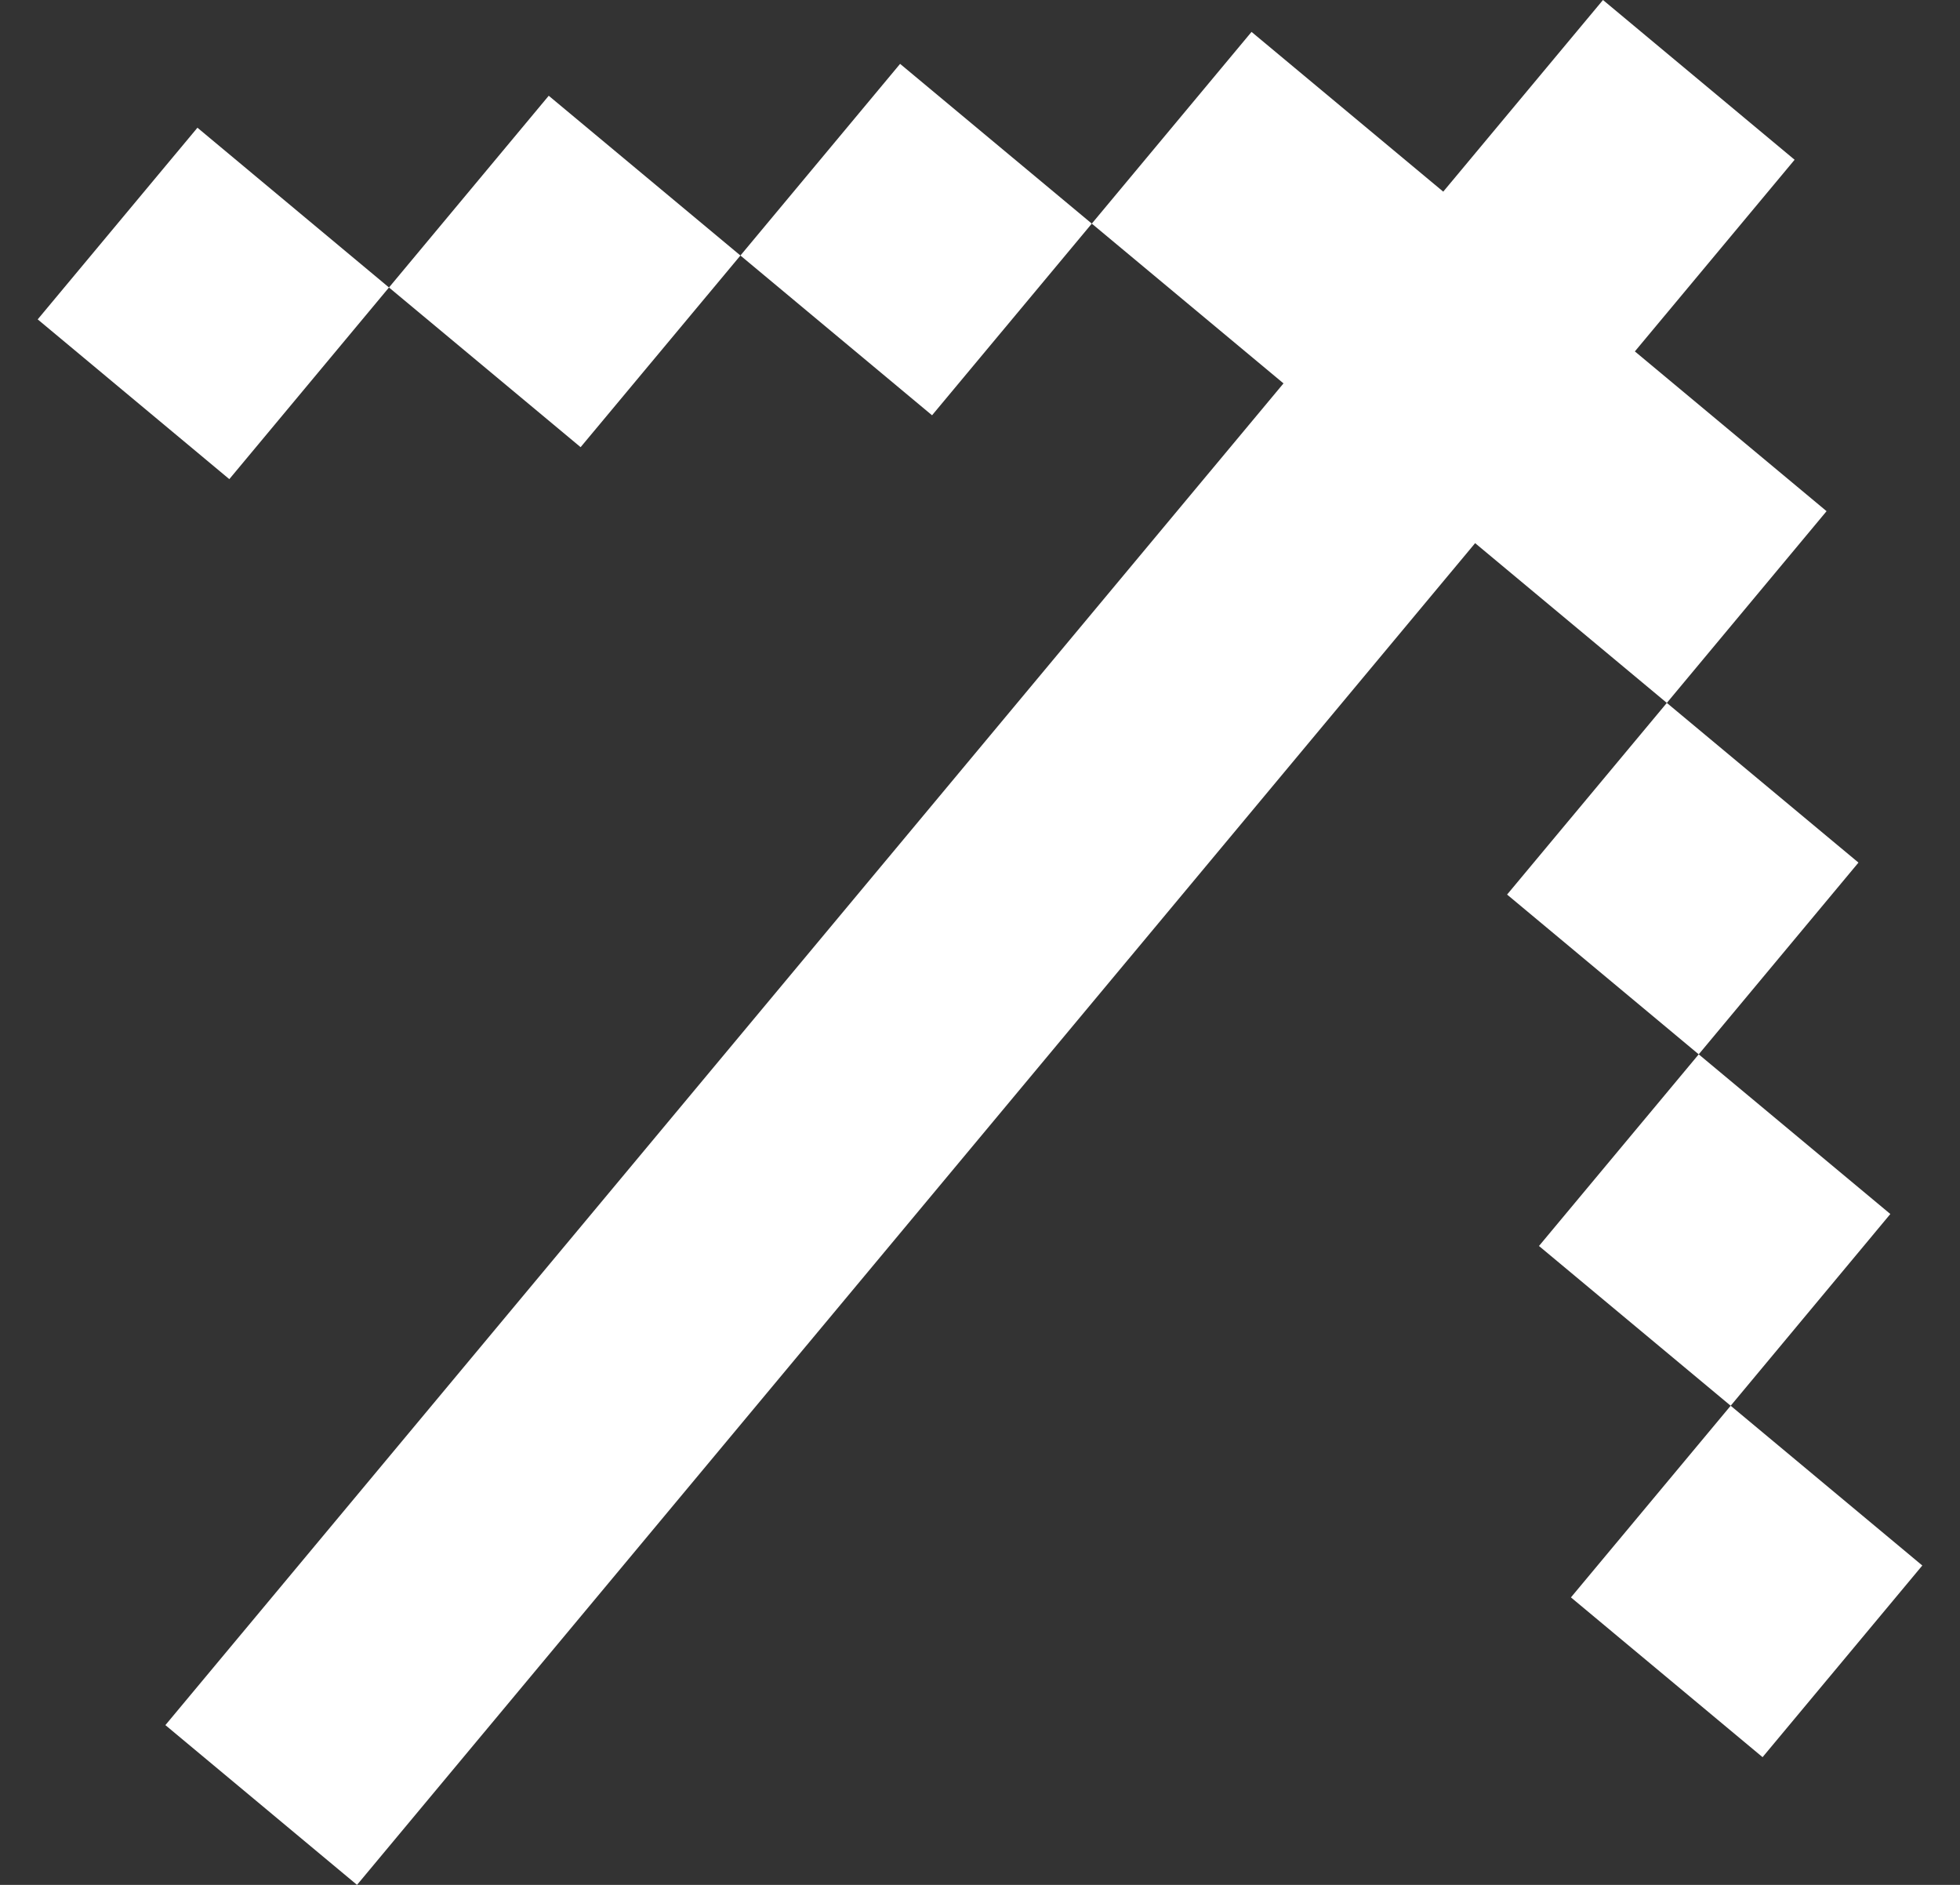
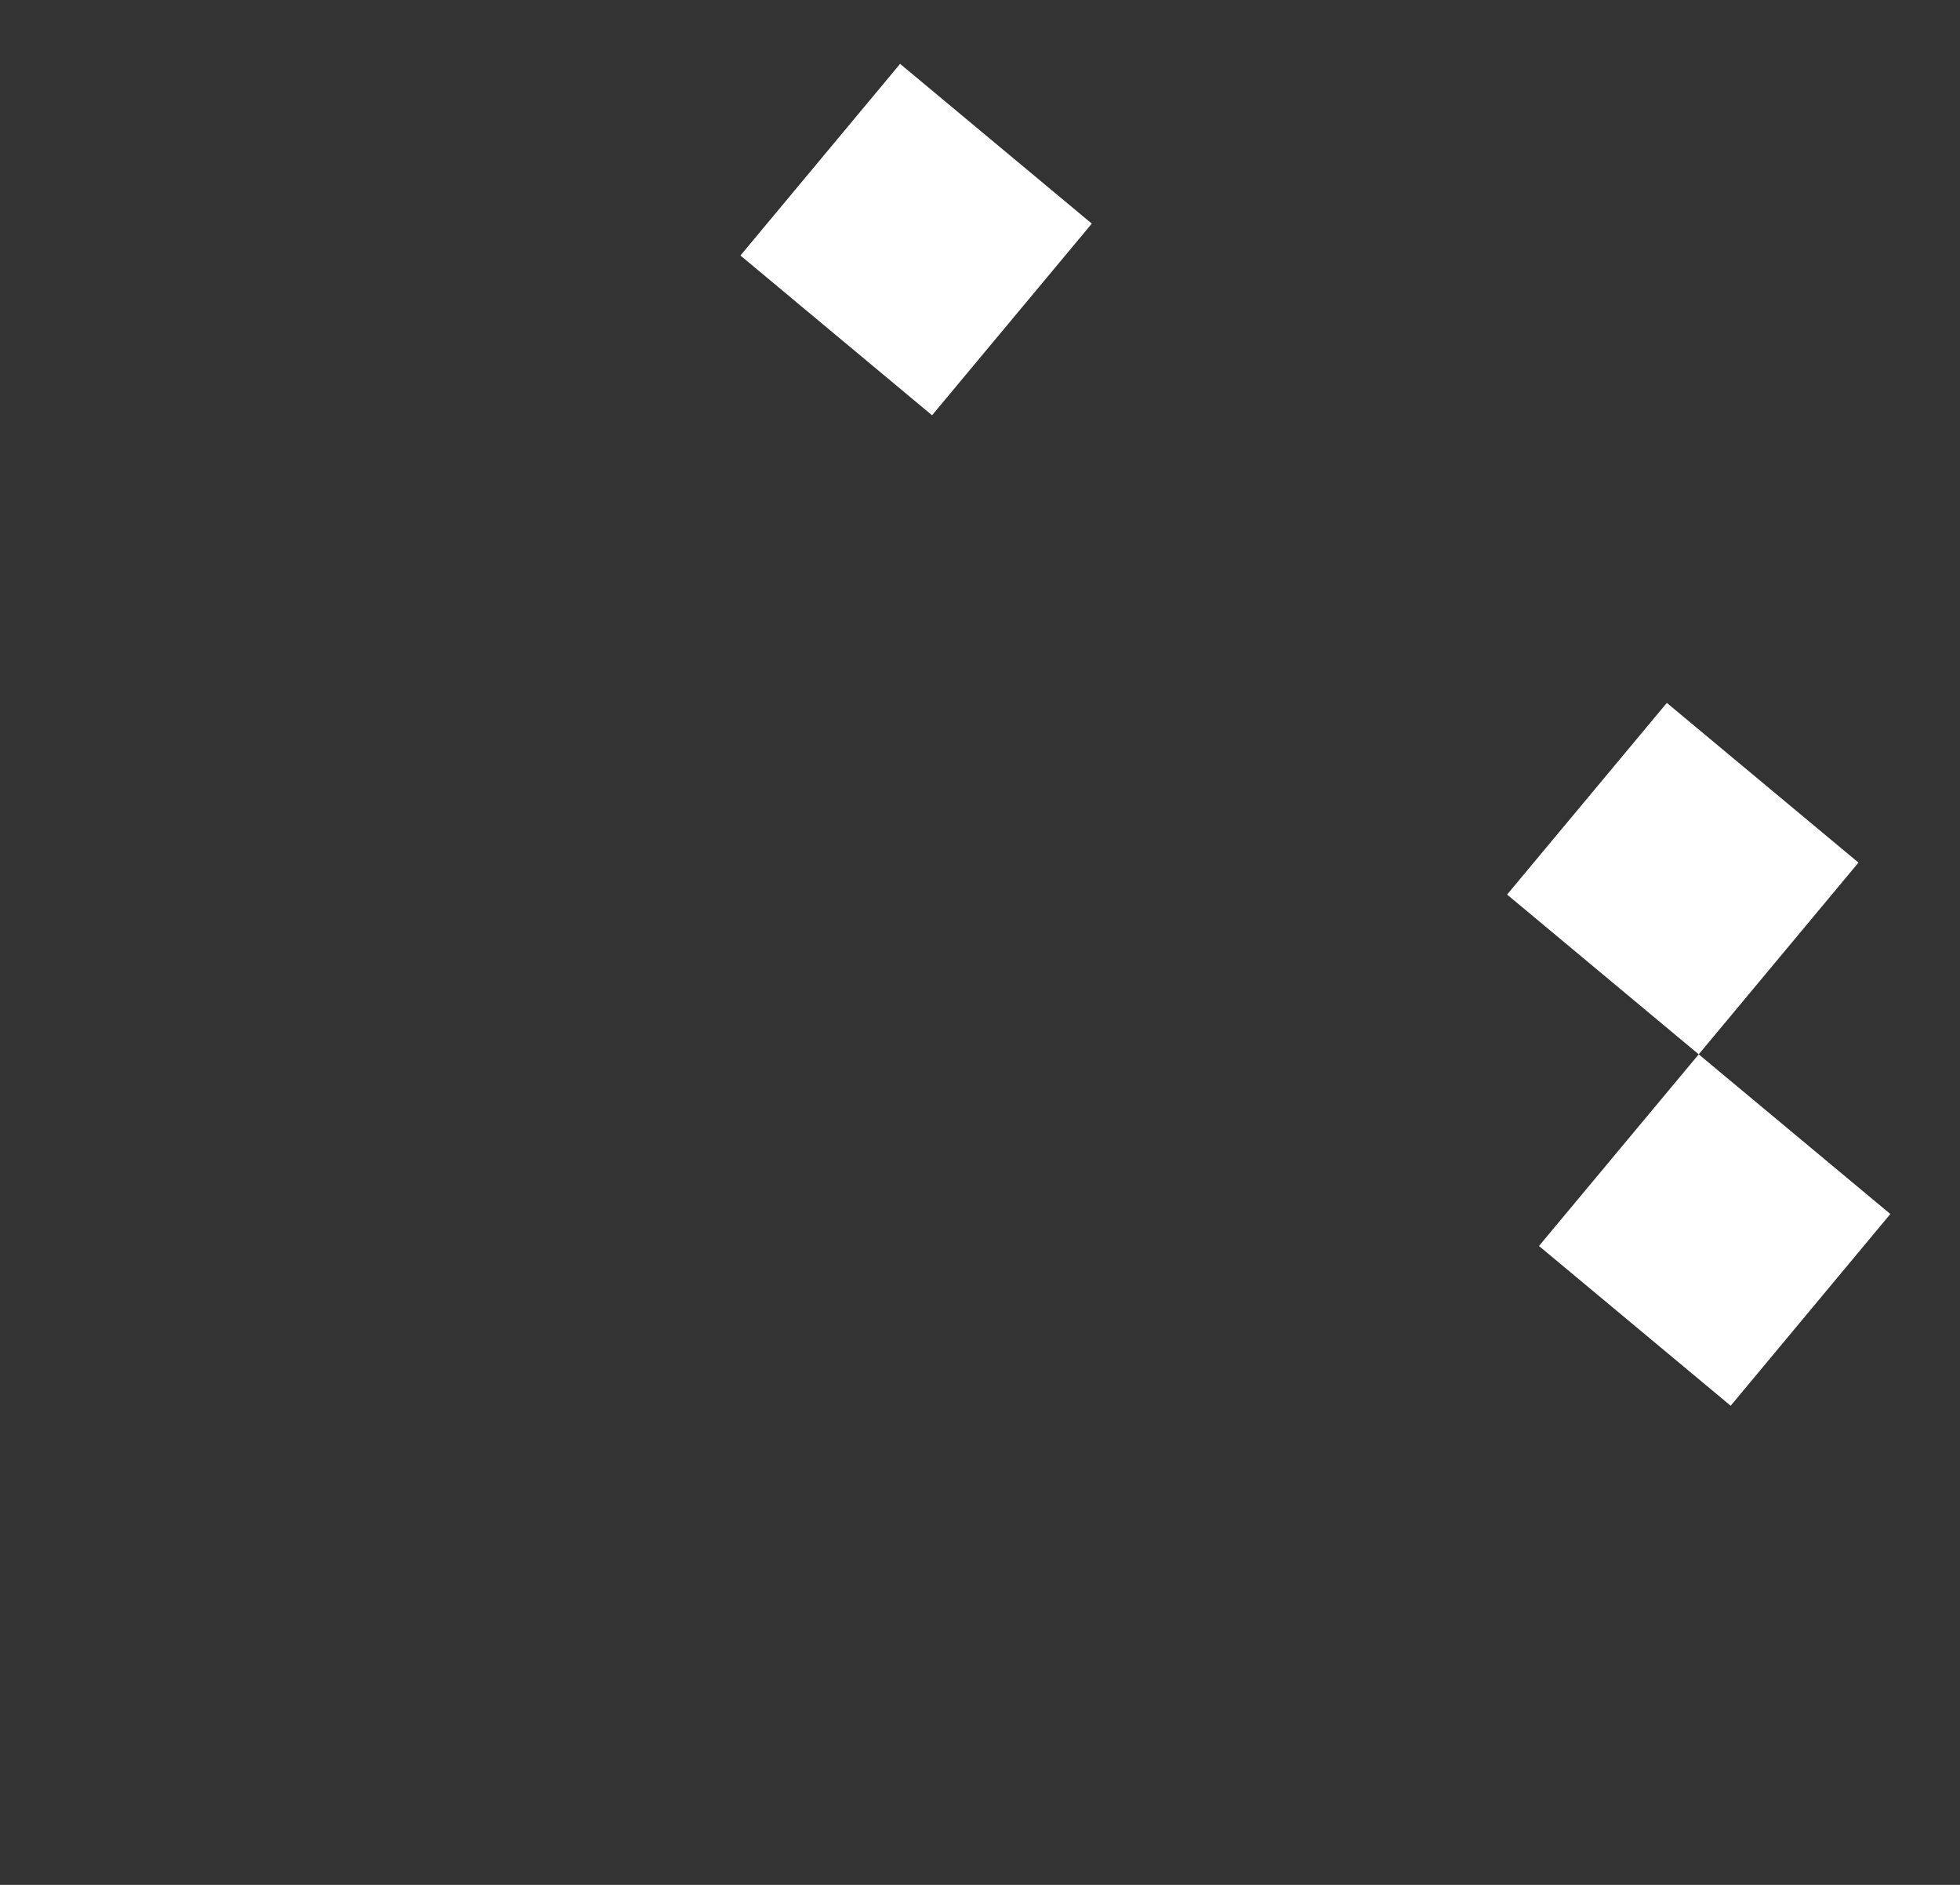
<svg xmlns="http://www.w3.org/2000/svg" width="26" height="25" viewBox="0 0 26 25" fill="none">
  <rect x="0" y="0" width="26" height="25" fill="#333333" stroke="none" />
  <path d="M9.822 3.389L12.364 5.508L14.483 2.966L11.94 0.847L9.822 3.389Z" fill="white" />
-   <path d="M5.16 3.813L7.702 5.931L9.822 3.389L7.279 1.27L5.16 3.813Z" fill="white" />
-   <path d="M0.5 4.236L3.042 6.355L5.16 3.813L2.619 1.694L0.5 4.236Z" fill="white" />
-   <path d="M21.687 4.661L23.806 2.119L21.264 0L19.145 2.542L16.602 0.423L14.483 2.966L17.026 5.085L2.194 22.881L4.736 25L19.568 7.204L22.111 9.323L24.23 6.78L21.687 4.661Z" fill="white" />
  <path d="M22.111 9.323L19.992 11.865L22.534 13.984L24.653 11.441L22.111 9.323Z" fill="white" />
  <path d="M22.534 13.984L20.415 16.526L22.958 18.645L25.076 16.102L22.534 13.984Z" fill="white" />
-   <path d="M22.958 18.645L20.839 21.187L23.381 23.306L25.5 20.764L22.958 18.645Z" fill="white" />
</svg>